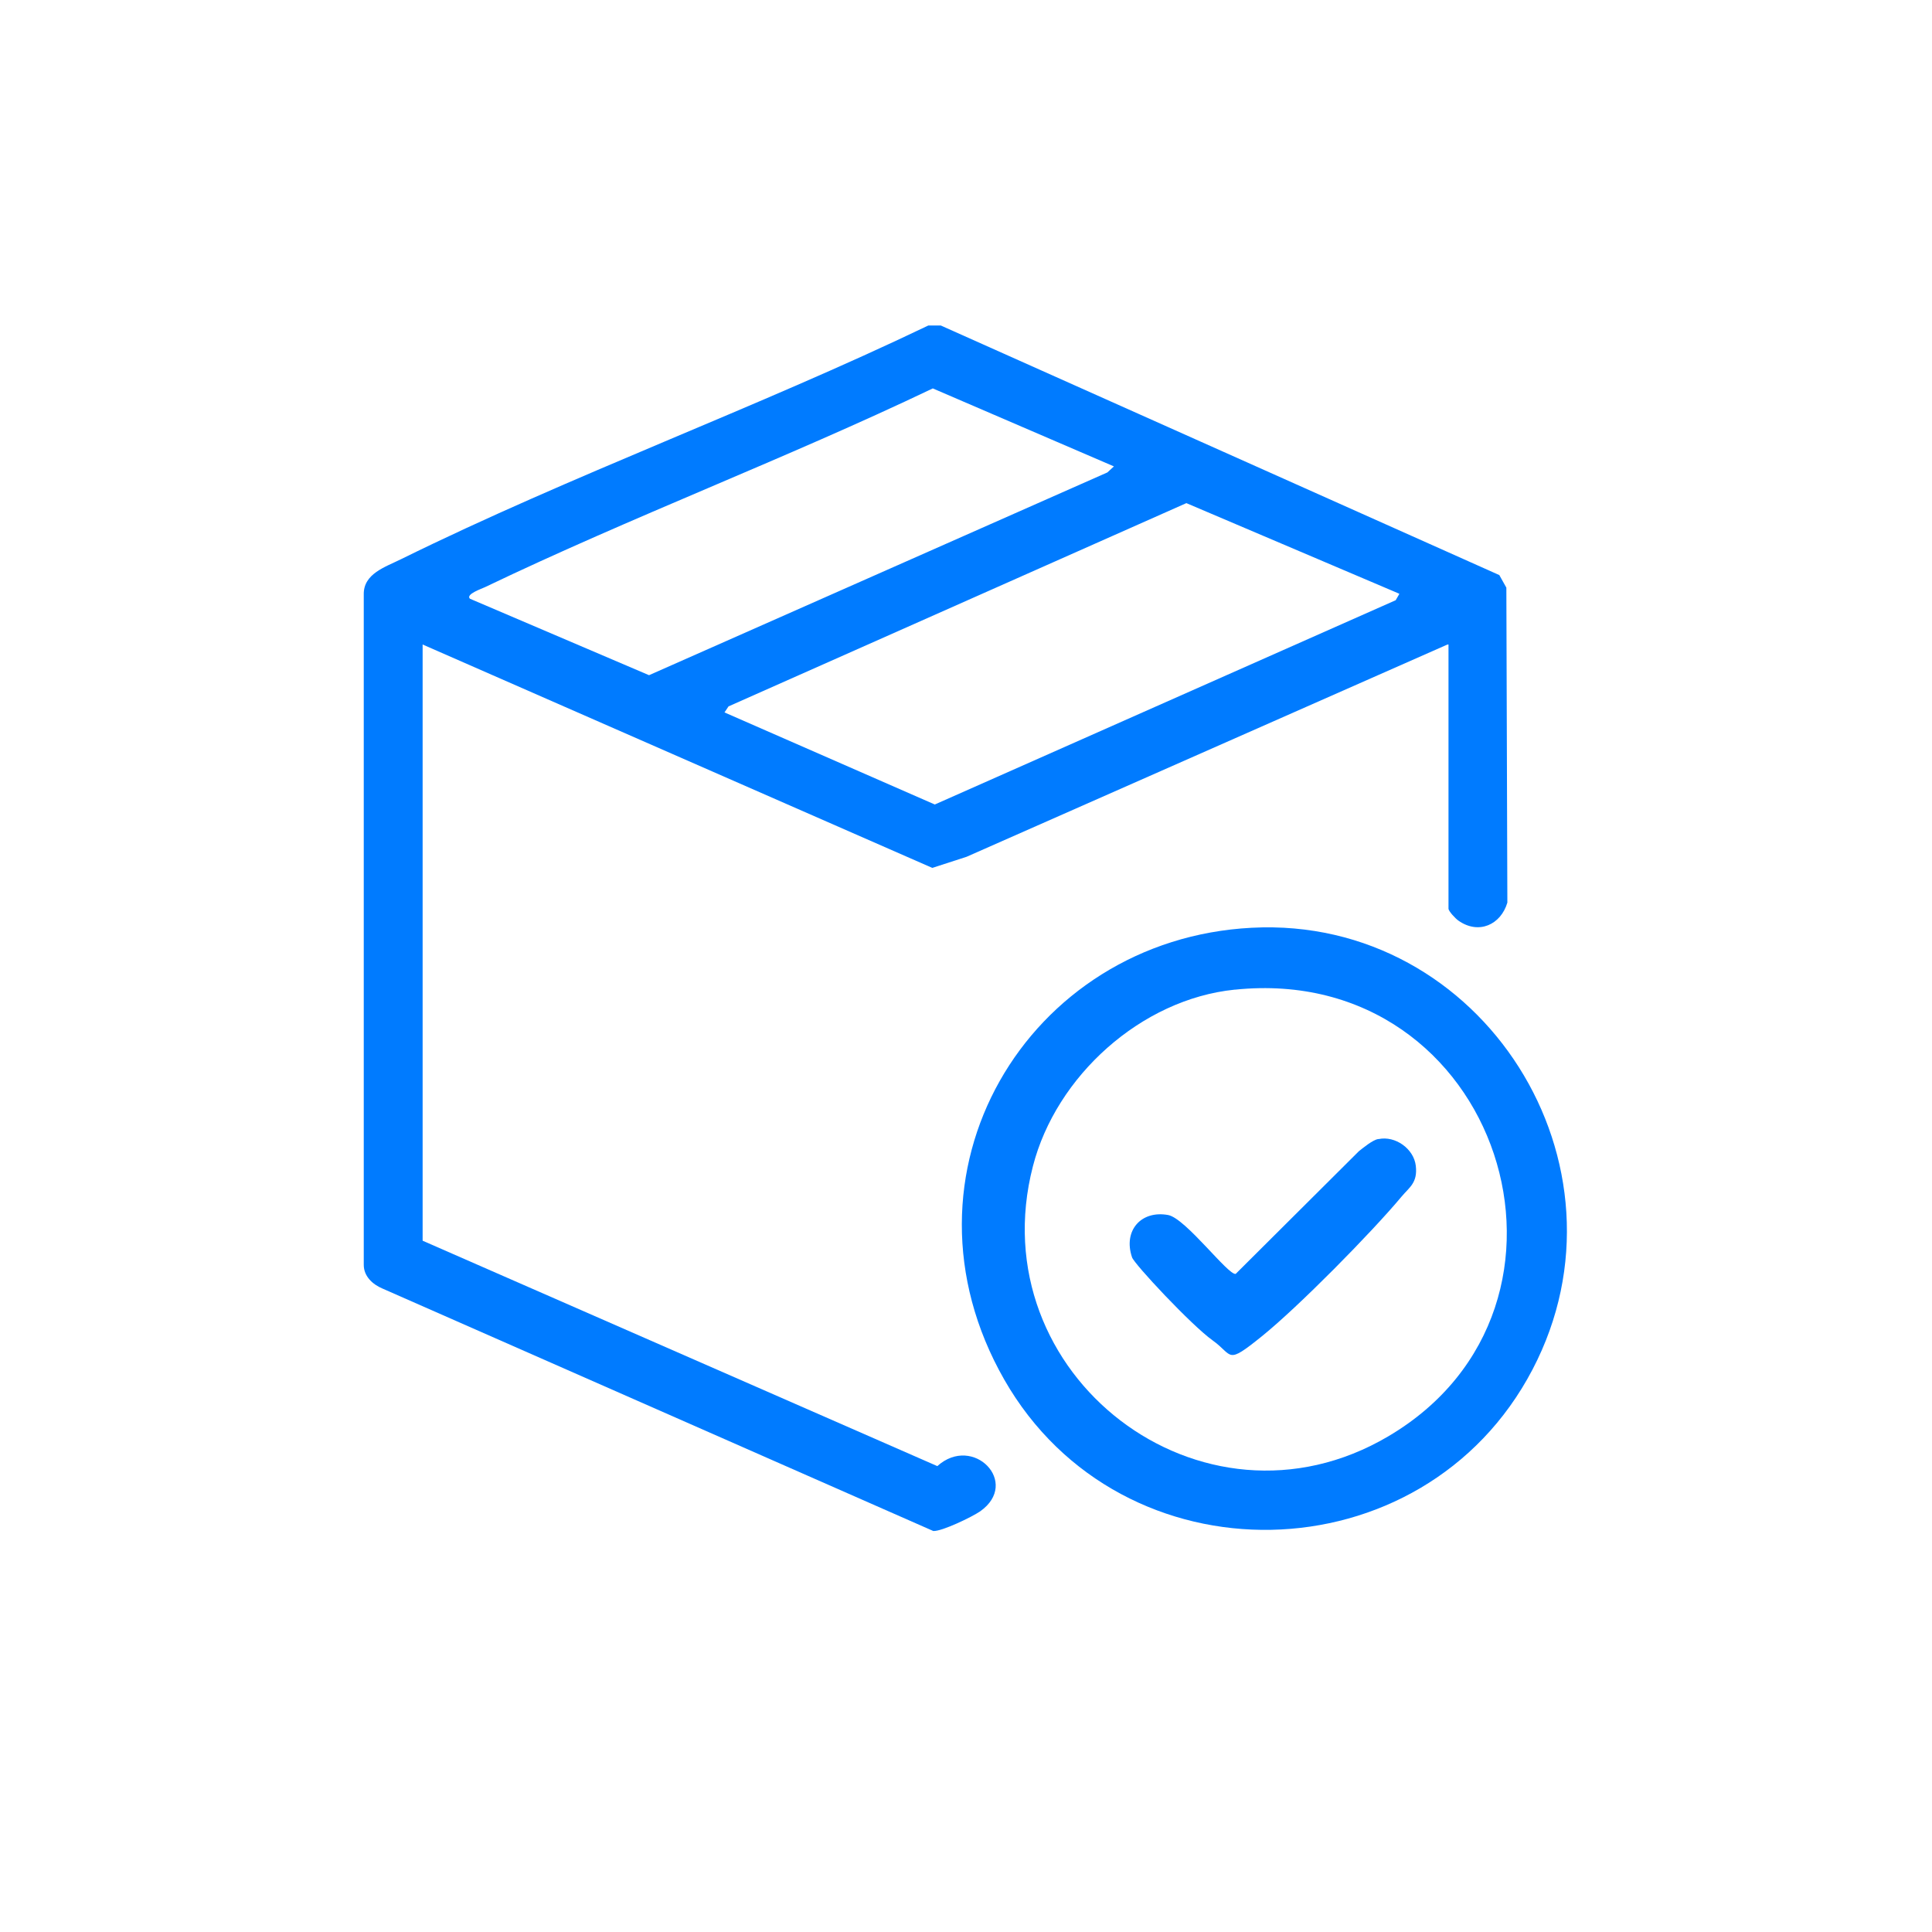
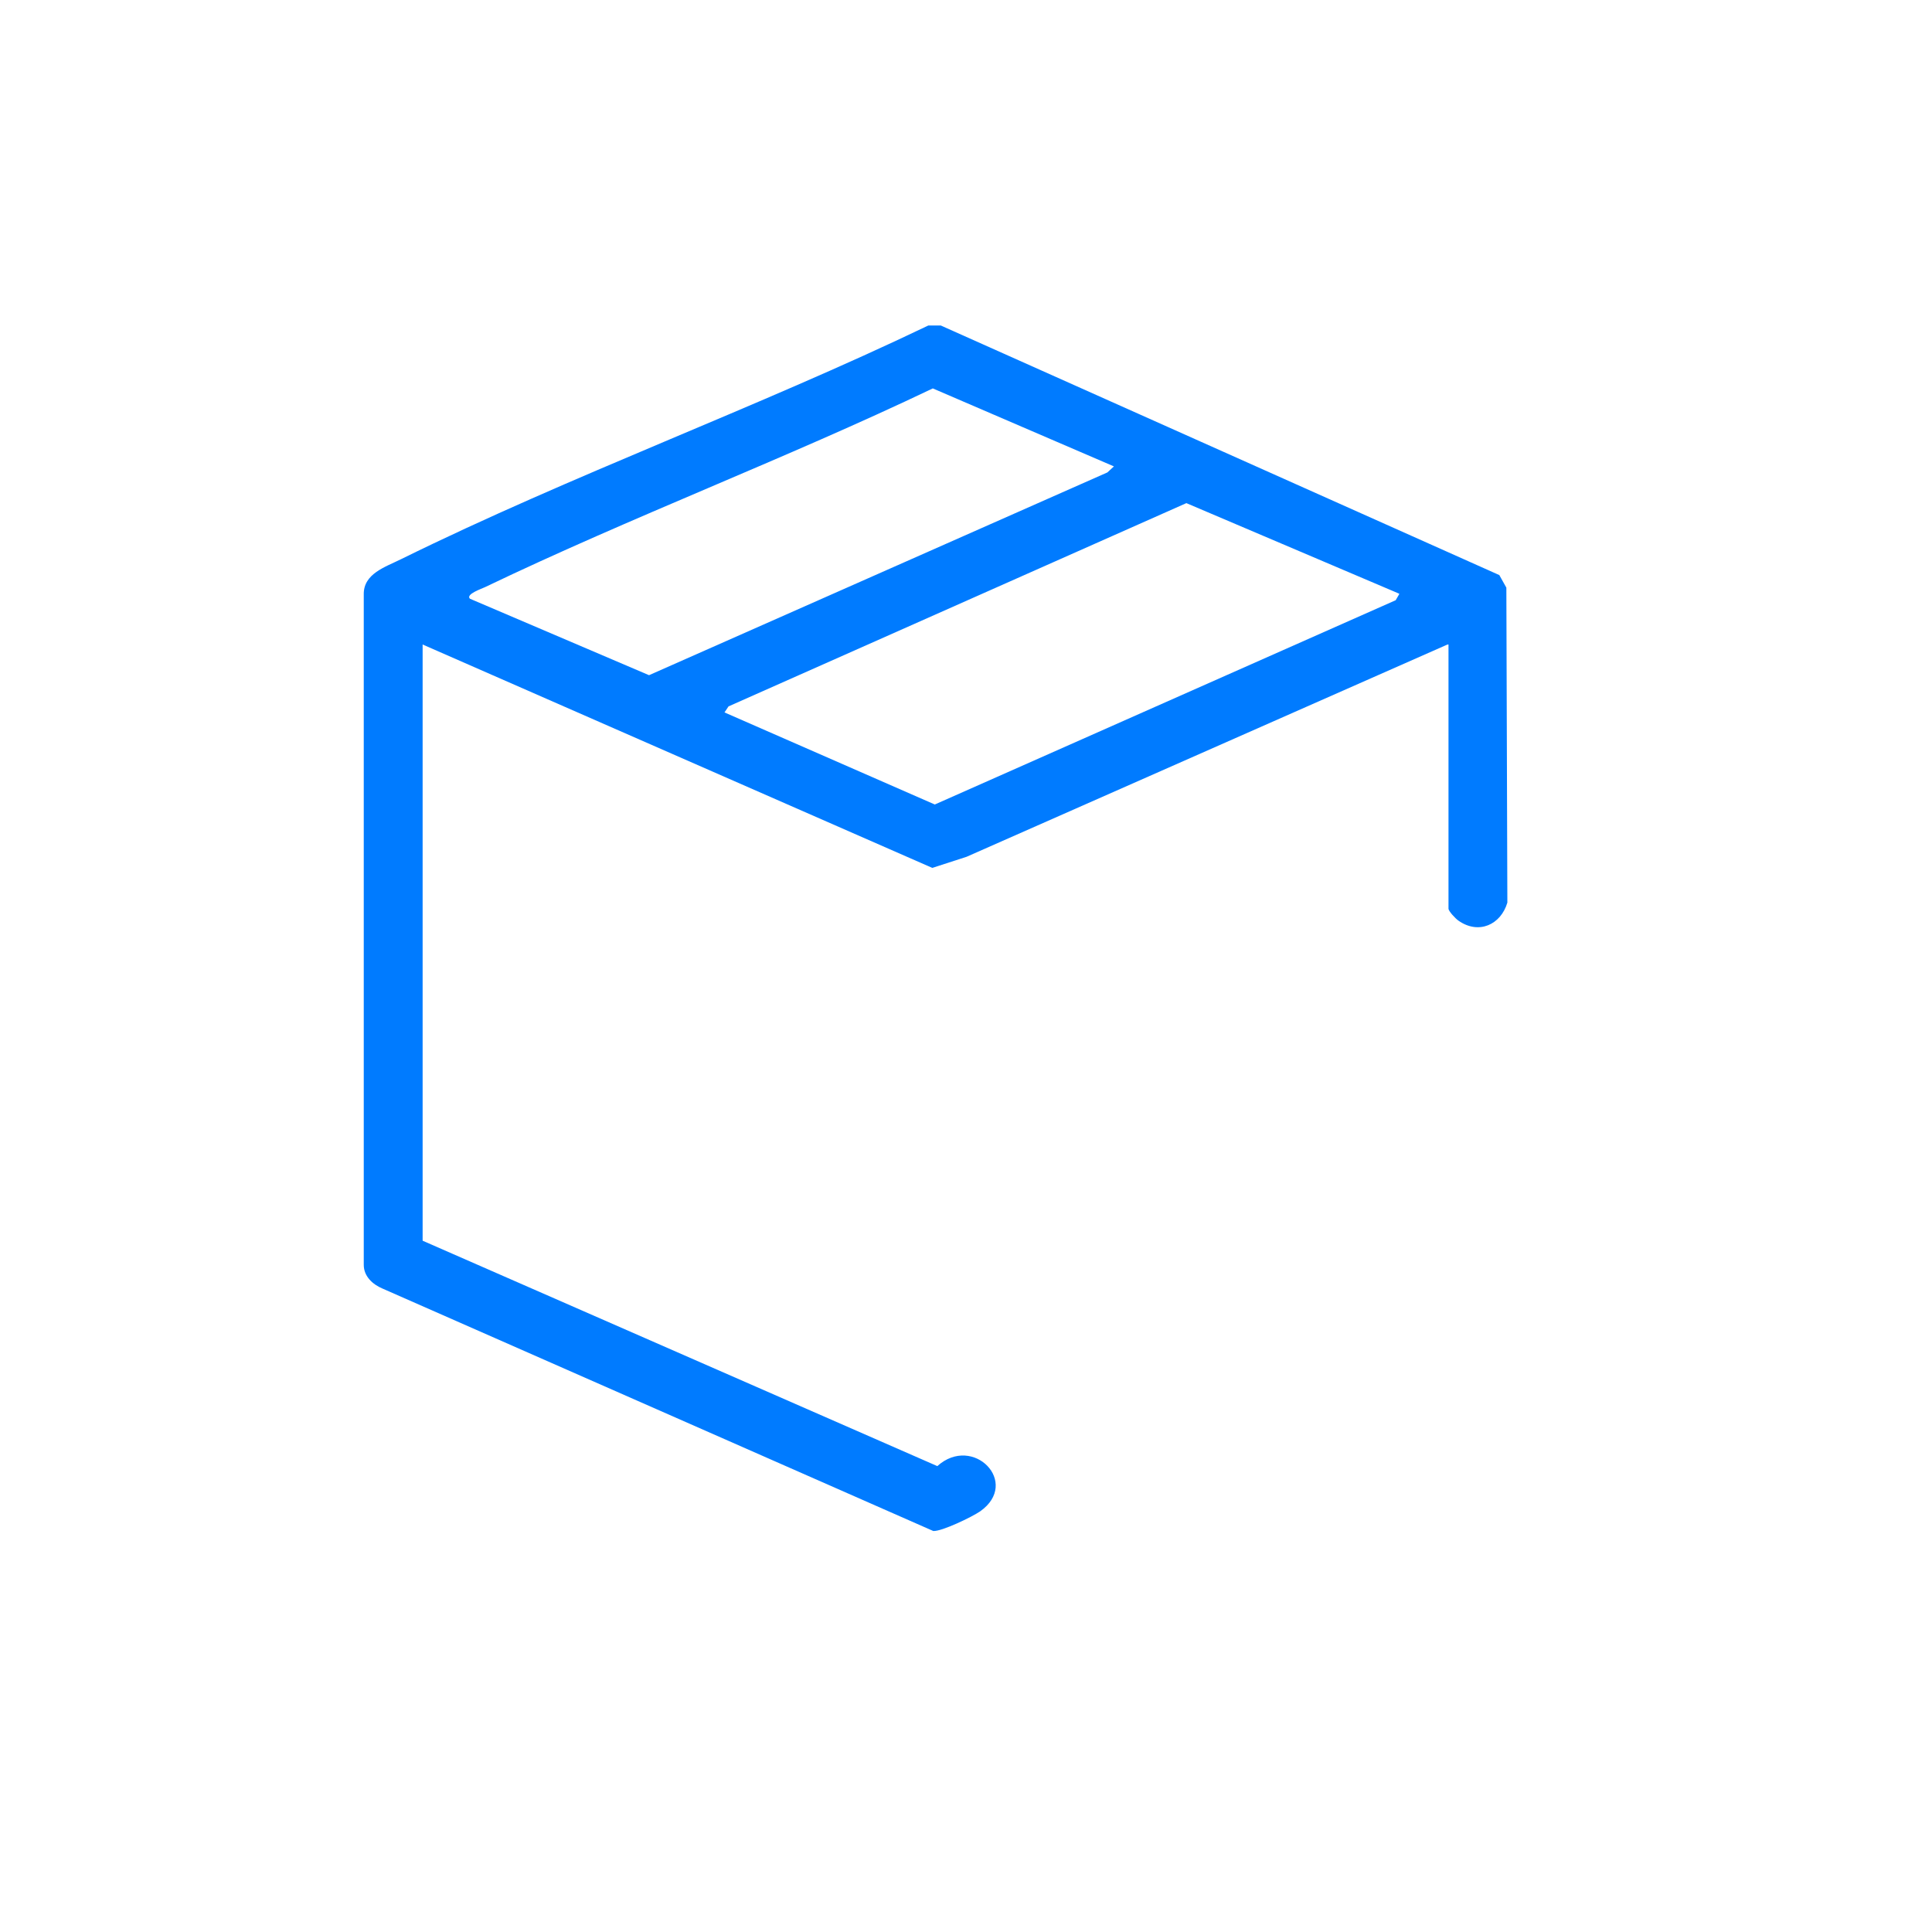
<svg xmlns="http://www.w3.org/2000/svg" id="Calque_1" version="1.1" viewBox="0 0 384 384">
  <defs>
    <style>
      .st0 {
        fill: #007bff;
      }
    </style>
  </defs>
  <path class="st0" d="M287.7,128.1l-95.6,42.2-6.8,2.2-101.3-44.4v118.5l102.3,44.8c7.1-6.4,16.6,3.3,8.5,9-1.6,1.1-7.6,4-9.3,3.9l-109.5-48.2c-1.9-.8-3.7-2.4-3.7-4.7V118.2c-.1-4.2,4.3-5.5,7.5-7.1,33.9-16.7,70.5-30,104.7-46.4h2.5s111,49.6,111,49.6l1.4,2.5.2,62.6c-1.3,4.4-5.7,6.4-9.7,3.6-.6-.4-2-1.9-2-2.4v-52.5ZM221.4,92.7l-36-15.5c-29.3,14-59.8,25.5-89,39.5-.6.3-3.9,1.4-3,2.3l35.6,15.2,91.1-40.3,1.3-1.2ZM278.1,118l-42.3-18-91,40.4-.8,1.2,41.8,18.3,91.6-40.6.7-1.2Z" />
-   <path class="st0" d="M248.8,184.4c45.9-2.4,77.1,47.1,55.8,87.8-21.7,41.5-81.7,42.8-105,2s4.5-87.5,49.2-89.8ZM245.4,196.7c-18.6,1.9-35.5,17.2-40.1,35.1-10.7,41.4,33.6,75.5,70.6,53.7,44-25.9,22.2-94.2-30.4-88.8Z" />
-   <path class="st0" d="M274,226.4c3.3-.7,7,1.9,7.4,5.3s-1.3,4.3-2.8,6.1c-6,7.2-20.6,22-27.8,27.8s-5.6,3.8-9.8.8-15.6-15.2-16-16.5c-1.8-5.3,1.8-9.4,7.2-8.4,3.5.7,11.9,12,13.4,11.7l24.5-24.4c.9-.7,2.7-2.2,3.8-2.4Z" />
</svg>